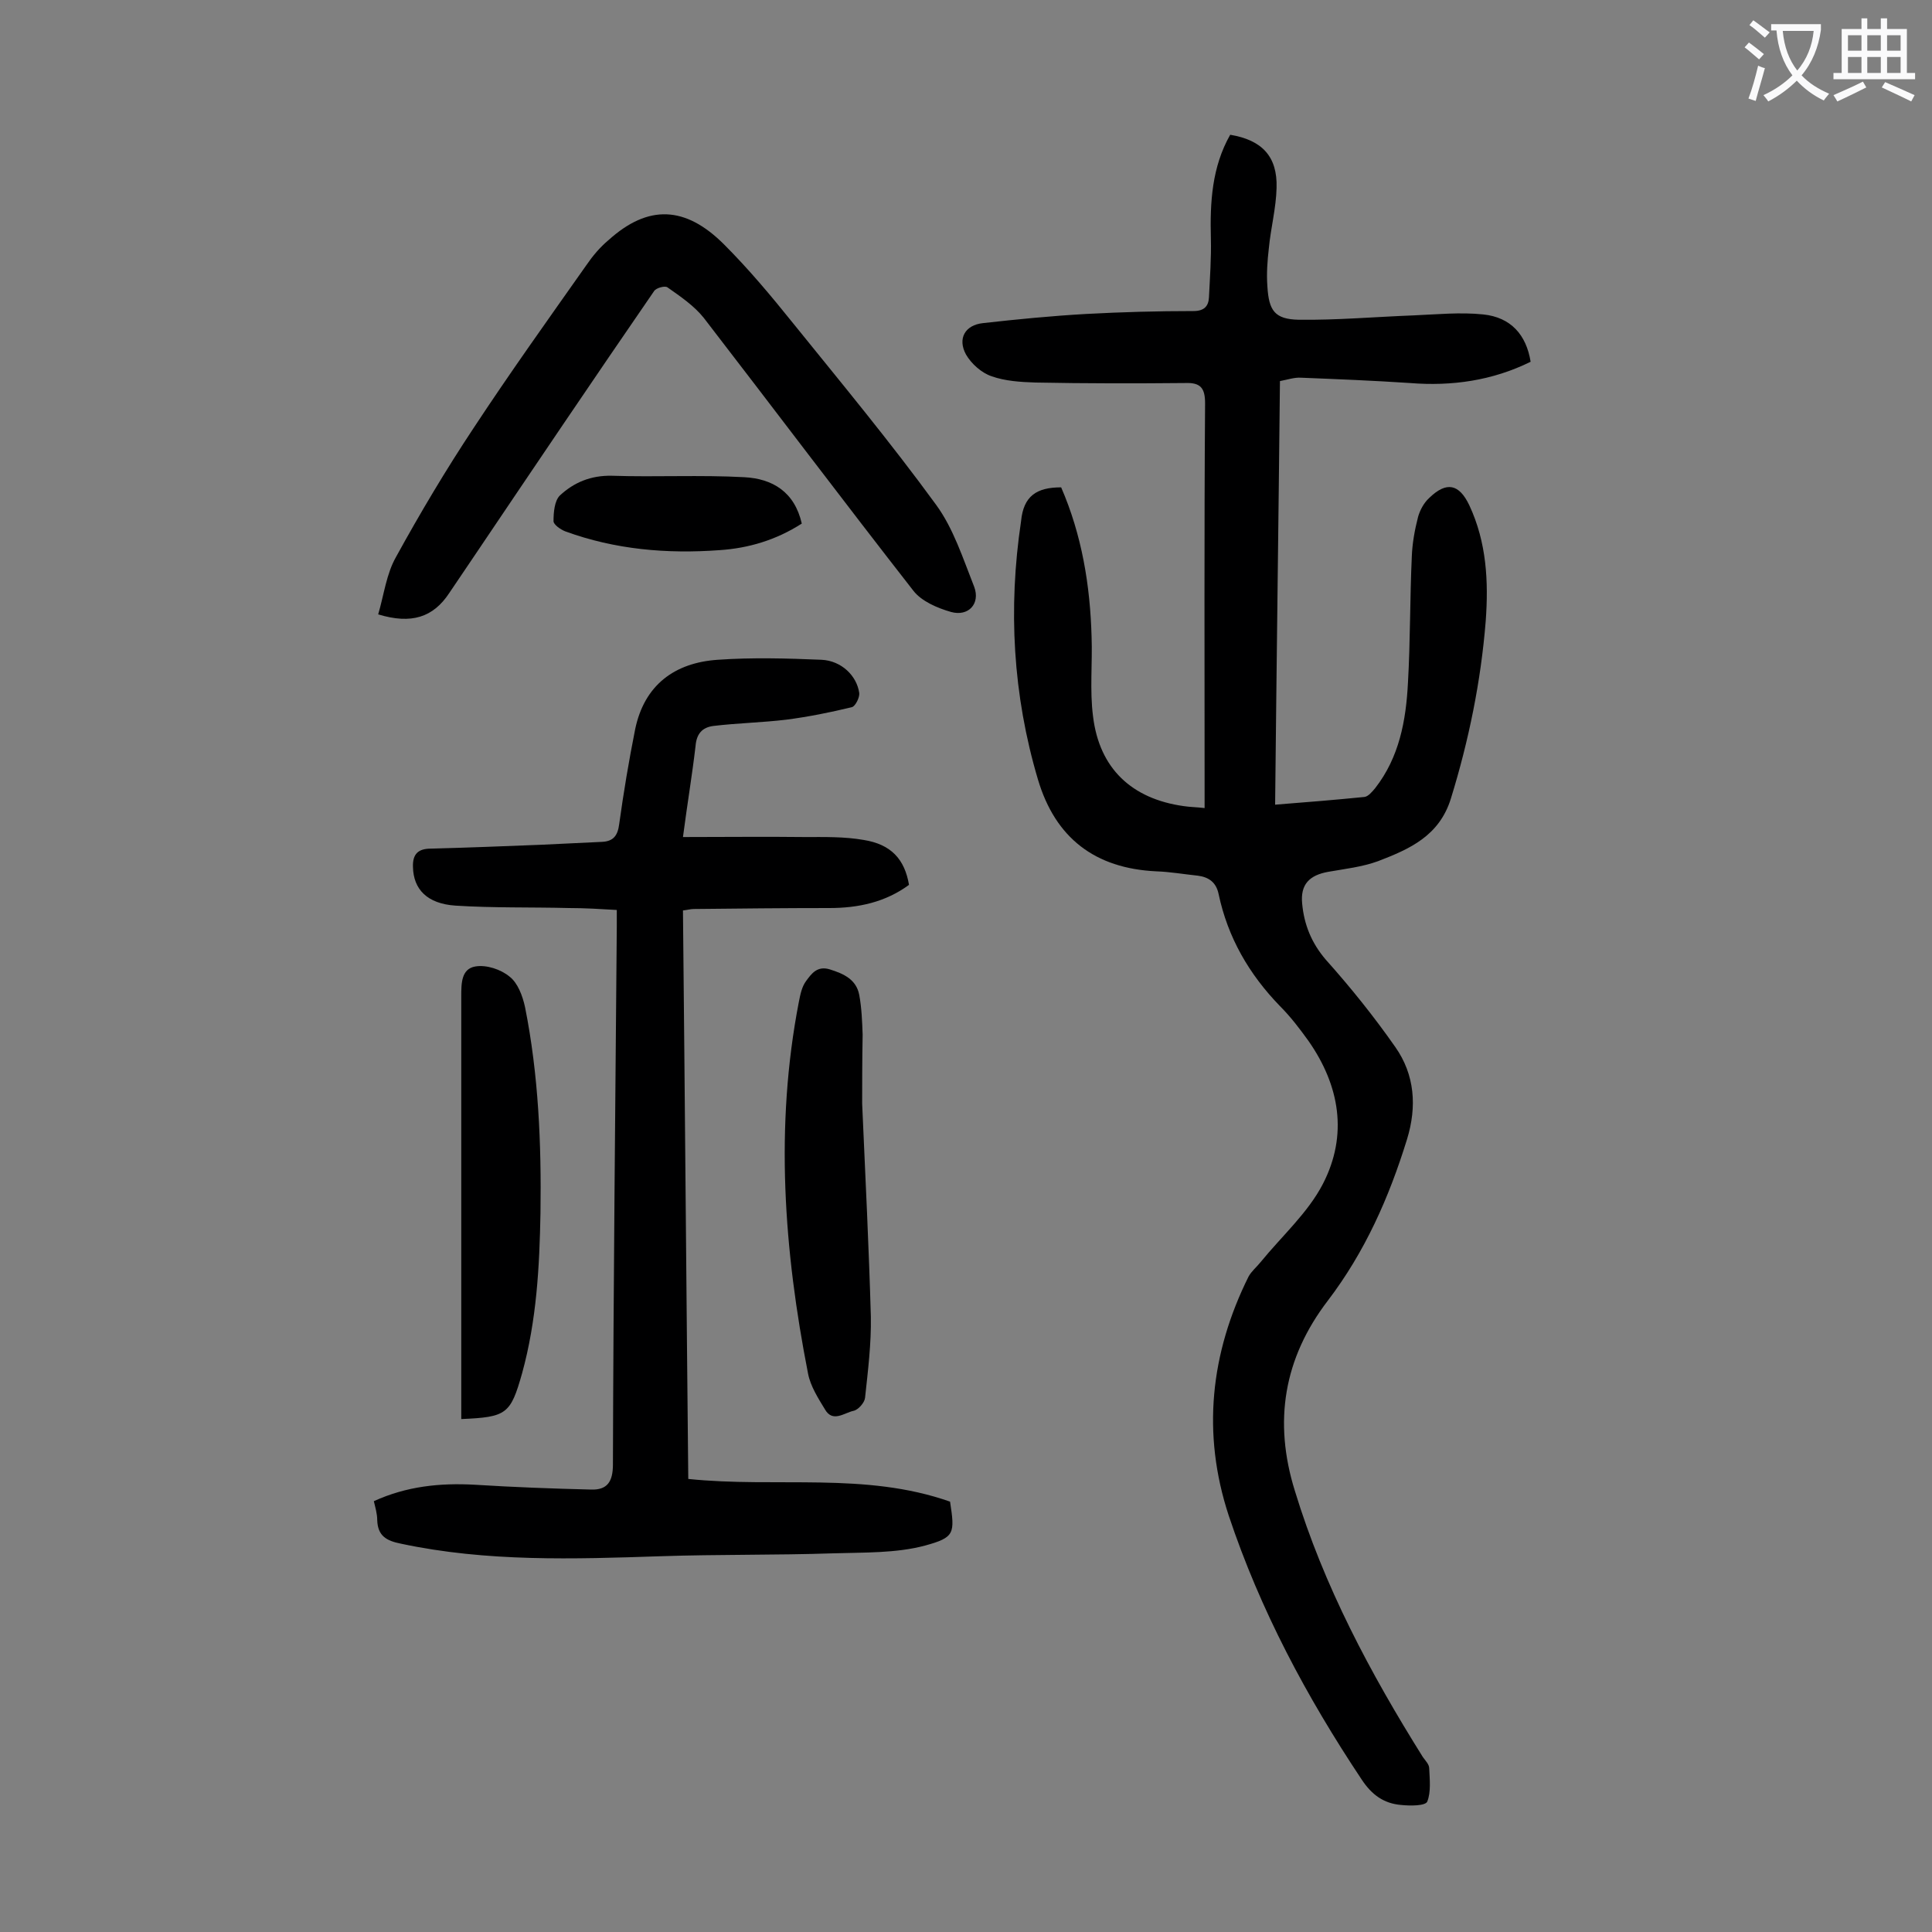
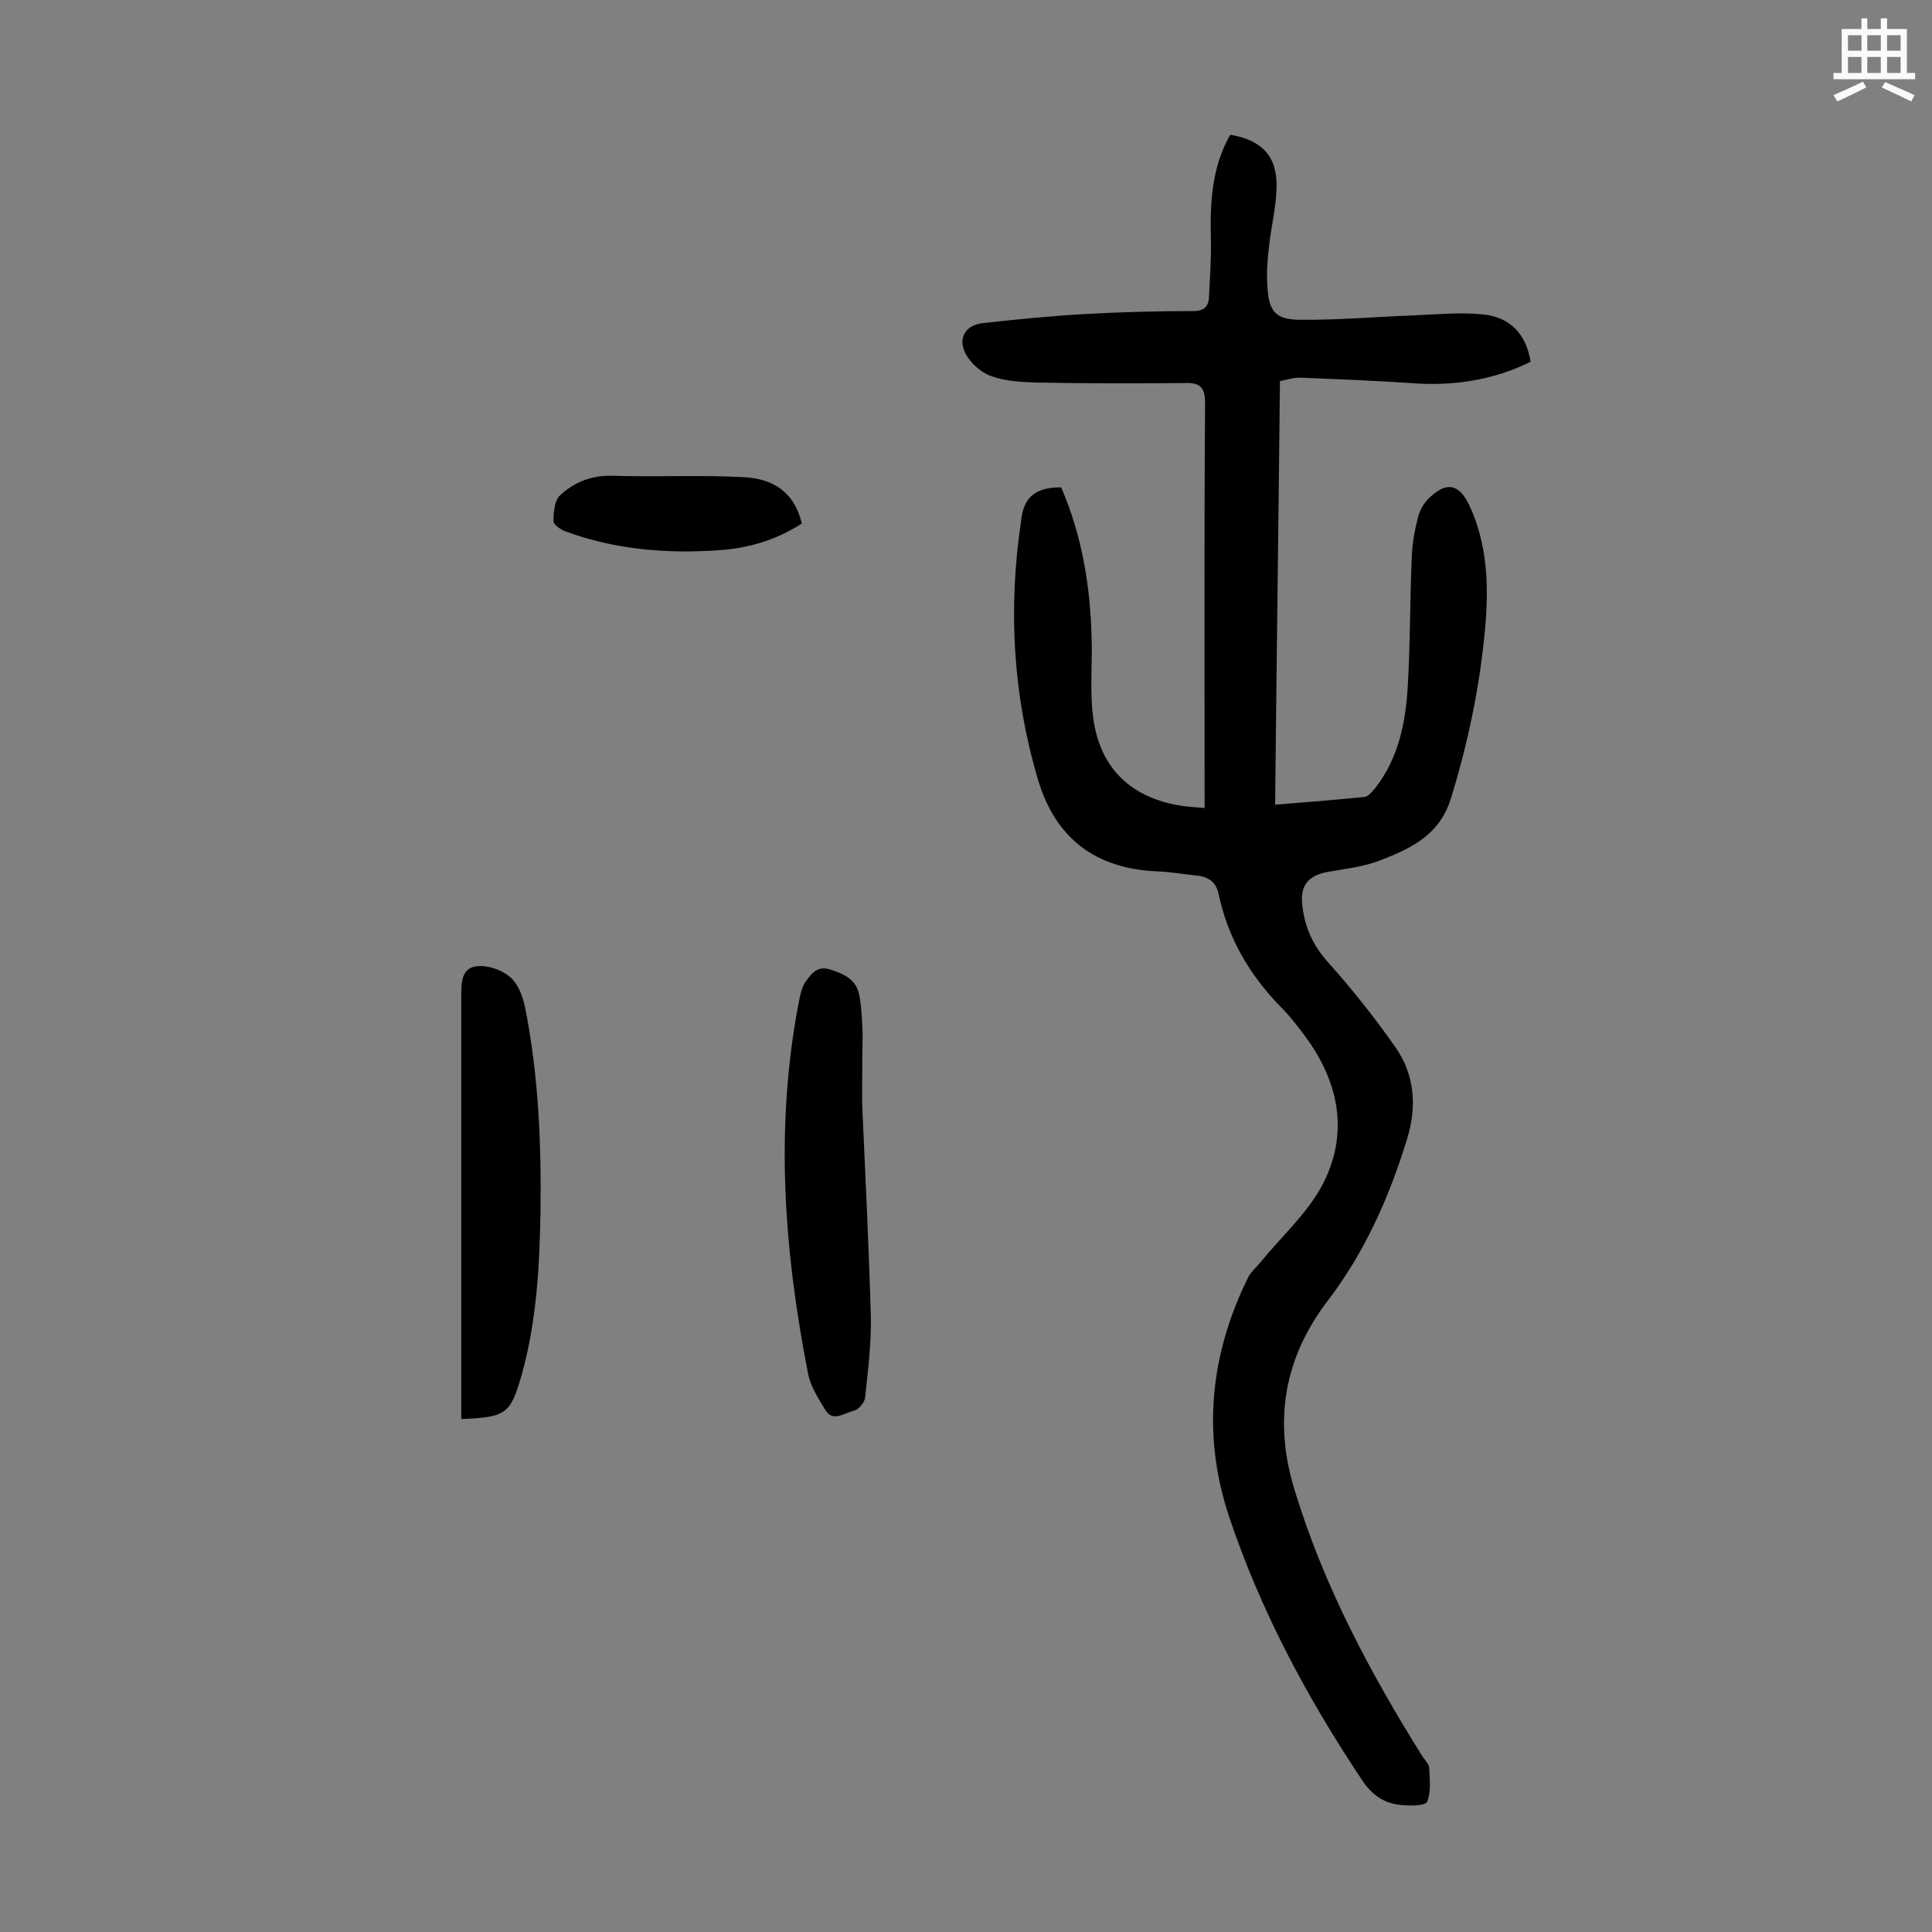
<svg xmlns="http://www.w3.org/2000/svg" enable-background="new 0 0 400 400" viewBox="0 0 400 400">
  <rect x="0" y="0" width="400" height="400" fill="#808080" stroke="none" />
  <g fill="#000001">
    <path d="m219.7 100.9c4.3 9.9 6 20.3 6.3 30.9.2 5.5-.4 11.1.3 16.5 1.3 10.8 8 17.1 18.8 18.6 1.3.2 2.6.2 4.3.4 0-1.3 0-2.4 0-3.5 0-26.8-.1-53.5.1-80.3 0-3.1-.9-4.3-4-4.2-10.4.1-20.8.1-31.1-.1-3.1-.1-6.3-.3-9.1-1.3-2.1-.7-4.2-2.6-5.3-4.5-1.8-3.3-.2-6.1 3.5-6.5 7.1-.8 14.3-1.5 21.4-1.9 7.4-.4 14.8-.6 22.2-.6 2.2 0 3.1-1 3.2-2.8.2-4.1.5-8.2.4-12.2-.2-7.5.2-14.8 4-21.5 6.6 1.1 9.8 4.5 9.6 11-.1 4.2-1.2 8.3-1.6 12.5-.3 2.6-.5 5.3-.3 7.9.3 5 1.5 6.8 6.5 6.9 7.9.1 15.8-.6 23.7-.9 4.8-.2 9.7-.7 14.5-.2 5.7.6 8.9 4.2 9.8 9.8-7.9 3.9-16.3 5.1-25 4.4-7.5-.5-15-.8-22.5-1.1-1.4-.1-2.8.4-4.4.7-.3 29.2-.7 58.3-1 87.7 6.4-.5 12.5-1 18.5-1.6.8-.1 1.6-1.1 2.2-1.8 5-6.4 6.4-14 6.8-21.8.5-8.7.4-17.5.8-26.2.1-2.7.6-5.5 1.3-8.2.4-1.4 1.2-2.9 2.3-3.9 3.6-3.5 6.2-2.9 8.3 1.5 3.6 7.7 4 15.8 3.4 24-1 12.5-3.5 24.7-7.2 36.7-2.4 7.8-8.6 10.5-15.1 13-3.3 1.2-6.9 1.6-10.3 2.2-3.9.7-5.8 2.6-5.4 6.6.4 4.3 1.9 8.1 4.9 11.6 5.1 5.7 10 11.8 14.4 18.1 4 5.7 4.5 12.3 2.4 19.1-3.7 12-8.7 23.3-16.4 33.4-9.1 11.9-11.3 25-6.8 39.4 6 19.7 15.6 37.7 26.5 55.1.5.7 1.3 1.5 1.3 2.3.1 2.3.4 4.9-.4 6.9-.4.9-3.5.9-5.4.7-3.6-.3-6.1-2.1-8.2-5.3-11.4-17.1-21-35.1-27.5-54.6-5.6-17-3.8-33.6 4.1-49.5.6-1.1 1.7-2 2.5-3 4.4-5.4 9.8-10.2 12.9-16.2 5.2-10.1 3.5-20.3-3-29.6-1.8-2.5-3.7-5-5.9-7.2-6.4-6.6-10.8-14.2-12.7-23.2-.5-2.4-2-3.5-4.3-3.8-2.9-.3-5.7-.8-8.6-.9-12.7-.6-20.9-6.9-24.5-19-5.2-17.5-6.2-35.4-3.5-53.5.5-5.2 3.2-7 8.3-7z" />
-     <path d="m141.4 173.3c8.7 0 17-.1 25.2 0 4.1 0 8.2-.1 12.2.6 5.7.9 8.5 4 9.4 9.3-4.9 3.6-10.5 4.8-16.5 4.8-9.4 0-18.7.1-28.1.2-.6 0-1.3.2-2.2.3.4 39.3.7 78.5 1.1 117.7 18.3 1.9 36.6-1.5 54.2 4.7 1 6.6 1 7.4-5.2 9.1-6 1.6-12.6 1.4-19 1.6-11.9.4-23.8.2-35.7.6-18 .6-36 1.2-53.8-2.6-3-.6-4.8-1.6-4.9-4.9 0-1.3-.4-2.6-.7-3.9 6.8-3.1 13.7-3.8 20.9-3.4 8 .5 16 .8 24.1 1 3.3.1 4.5-1.6 4.5-5.2.1-37.1.5-74.3.8-111.4 0-1 0-2 0-3.4-3.4-.2-6.6-.4-9.9-.4-7.8-.2-15.7 0-23.5-.5-5.9-.4-8.7-3.4-8.8-8-.1-2.7 1.1-3.8 3.7-3.8 7.6-.2 15.2-.5 22.8-.8l12.6-.6c2.4-.1 3.3-1.3 3.6-3.7.9-6.5 2-13.1 3.3-19.6 1.9-9.2 8.2-13.8 17.1-14.4 7.1-.5 14.3-.3 21.5 0 4.1.2 7.3 3.3 7.8 6.9.1.9-.8 2.7-1.5 2.9-4.5 1.1-9 2-13.6 2.6-5 .6-10.1.7-15.1 1.3-2.3.3-3.5 1.6-3.7 4.2-.7 6-1.7 11.9-2.6 18.8z" />
-     <path d="m78.3 127.2c1.2-4.1 1.7-8.4 3.7-11.9 5-9.1 10.3-18 16-26.6 7.5-11.4 15.5-22.6 23.4-33.8 1.3-1.9 2.8-3.7 4.6-5.2 8.2-7.4 15.9-7.1 23.9.9 5.1 5.1 9.7 10.6 14.2 16.2 10.1 12.5 20.3 24.8 29.7 37.7 3.6 4.9 5.6 11.2 7.9 17 1.3 3.5-1.2 6.2-4.8 5.2-2.8-.8-6.1-2.2-7.8-4.4-14.6-18.7-28.9-37.7-43.4-56.5-2-2.5-4.8-4.4-7.5-6.3-.5-.4-2.4.1-2.8.8-12.6 18.3-25 36.7-37.4 55.1-1.7 2.5-3.3 4.9-5 7.4-3.3 5-7.8 6.5-14.7 4.4z" />
    <path d="m95.5 293.8c0-1.3 0-2.6 0-3.9 0-27.9 0-55.7 0-83.6 0-2.7 0-5.7 2.9-6.2 2.3-.4 5.3.6 7.1 2.1 1.7 1.3 2.7 4 3.2 6.3 2.8 14 3.4 28.3 3.2 42.6-.2 11.2-.8 22.3-3.8 33.2-2.4 8.5-3.2 9.1-12.6 9.5z" />
    <path d="m178.5 228.5c.7 15.8 1.4 29.9 1.8 44.1.1 5.6-.6 11.2-1.2 16.8-.1 1-1.4 2.5-2.4 2.7-1.9.4-4.3 2.5-5.9-.3-1.4-2.3-3-4.8-3.5-7.4-5-25.5-6.9-51.2-1.9-77 .3-1.5.6-3.1 1.5-4.3 1.1-1.5 2.3-3.2 4.9-2.4 2.9.9 5.5 2.1 6.1 5.3.5 2.7.6 5.5.7 8.2-.1 5.4-.1 10.7-.1 14.3z" />
    <path d="m166 108.4c-5.3 3.4-11 5.1-17 5.5-10.9.8-21.6-.1-32-3.9-1-.4-2.4-1.4-2.4-2.1 0-1.8.2-4.2 1.3-5.3 2.9-2.7 6.4-4.2 10.8-4.1 9.1.3 18.3-.2 27.4.3 5.8.3 10.4 3 11.9 9.6z" />
  </g>
-   <path d="m362.1 8.8c1.1.8 2.1 1.6 3.1 2.4l-1 1.1c-1.3-1.1-2.3-2-3-2.5zm1.9 4.8c.5.2.9.4 1.4.5-.6 2.3-1.3 4.5-1.9 6.8l-1.5-.5c.8-2.1 1.4-4.3 2-6.8zm-1-9.4c1.3.9 2.4 1.8 3.4 2.5l-1 1.1c-1.4-1.2-2.4-2.1-3.2-2.6zm3.7 2.2v-1.4h10.3v1.2c-.5 3.6-1.8 6.8-4 9.4 1.5 1.6 3.4 2.8 5.7 3.8-.3.4-.7.8-1.1 1.4-2.3-1.1-4.1-2.5-5.6-4.1-1.6 1.6-3.6 3.1-5.9 4.3-.3-.5-.7-.9-1-1.3 2.4-1.1 4.4-2.5 6-4.1-1.9-2.5-3-5.6-3.3-9.3h-1.1zm8.8 0h-6.4c.3 3.3 1.3 6 3 8.2 2-2.3 3.1-5.1 3.4-8.2z" fill="#fafafb" />
  <path d="m385.3 3.8h1.3v2.2h2.8v-2.2h1.3v2.2h4.1v9.1h1.7v1.3h-16.9v-1.3h1.7v-9.1h4.1v-2.2zm.4 13.1.7 1.2c-1.8.9-3.8 1.9-6 2.9-.2-.4-.5-.8-.8-1.3 2.3-1 4.3-1.9 6.1-2.8zm-3.1-6.4h2.8v-3.2h-2.8zm0 4.6h2.8v-3.3h-2.8zm4-4.6h2.8v-3.2h-2.8zm0 4.6h2.8v-3.3h-2.8zm3.7 1.9c2.1.9 4.1 1.8 6.1 2.7l-.7 1.3c-2.2-1.1-4.2-2-6.1-2.9zm3.2-9.7h-2.8v3.2h2.8zm-2.8 7.8h2.8v-3.3h-2.8z" fill="#fafafb" />
</svg>